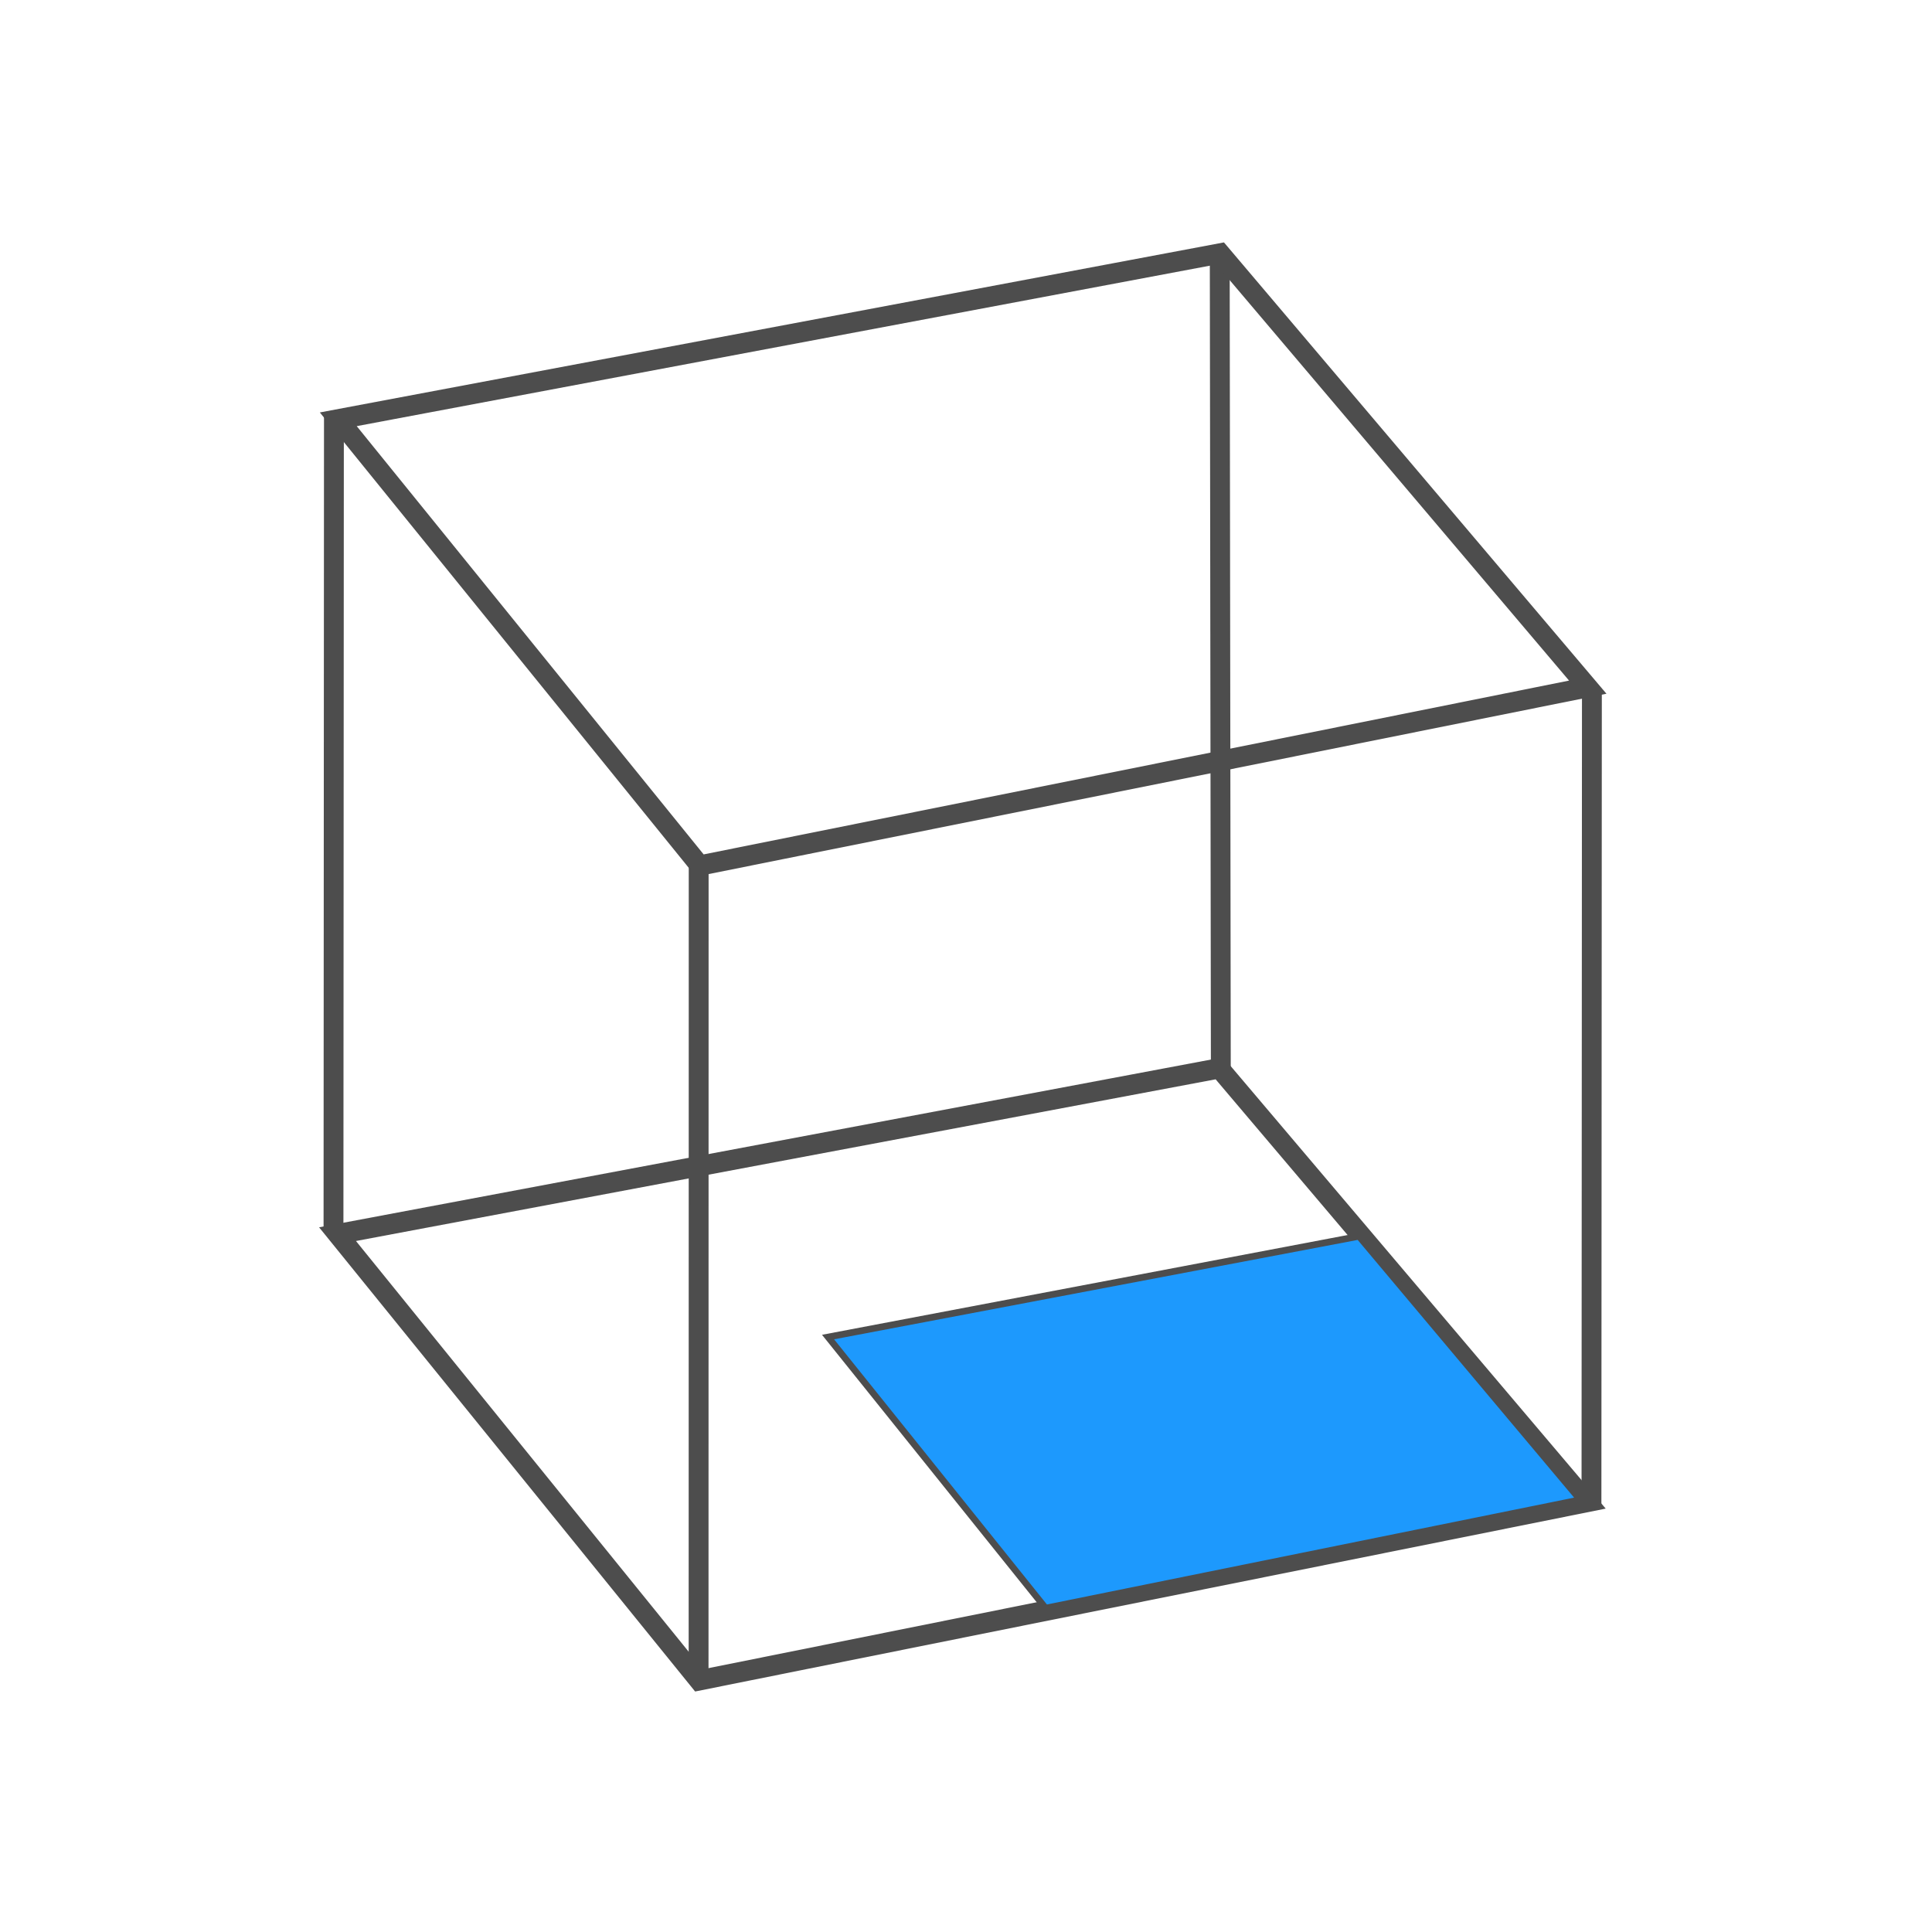
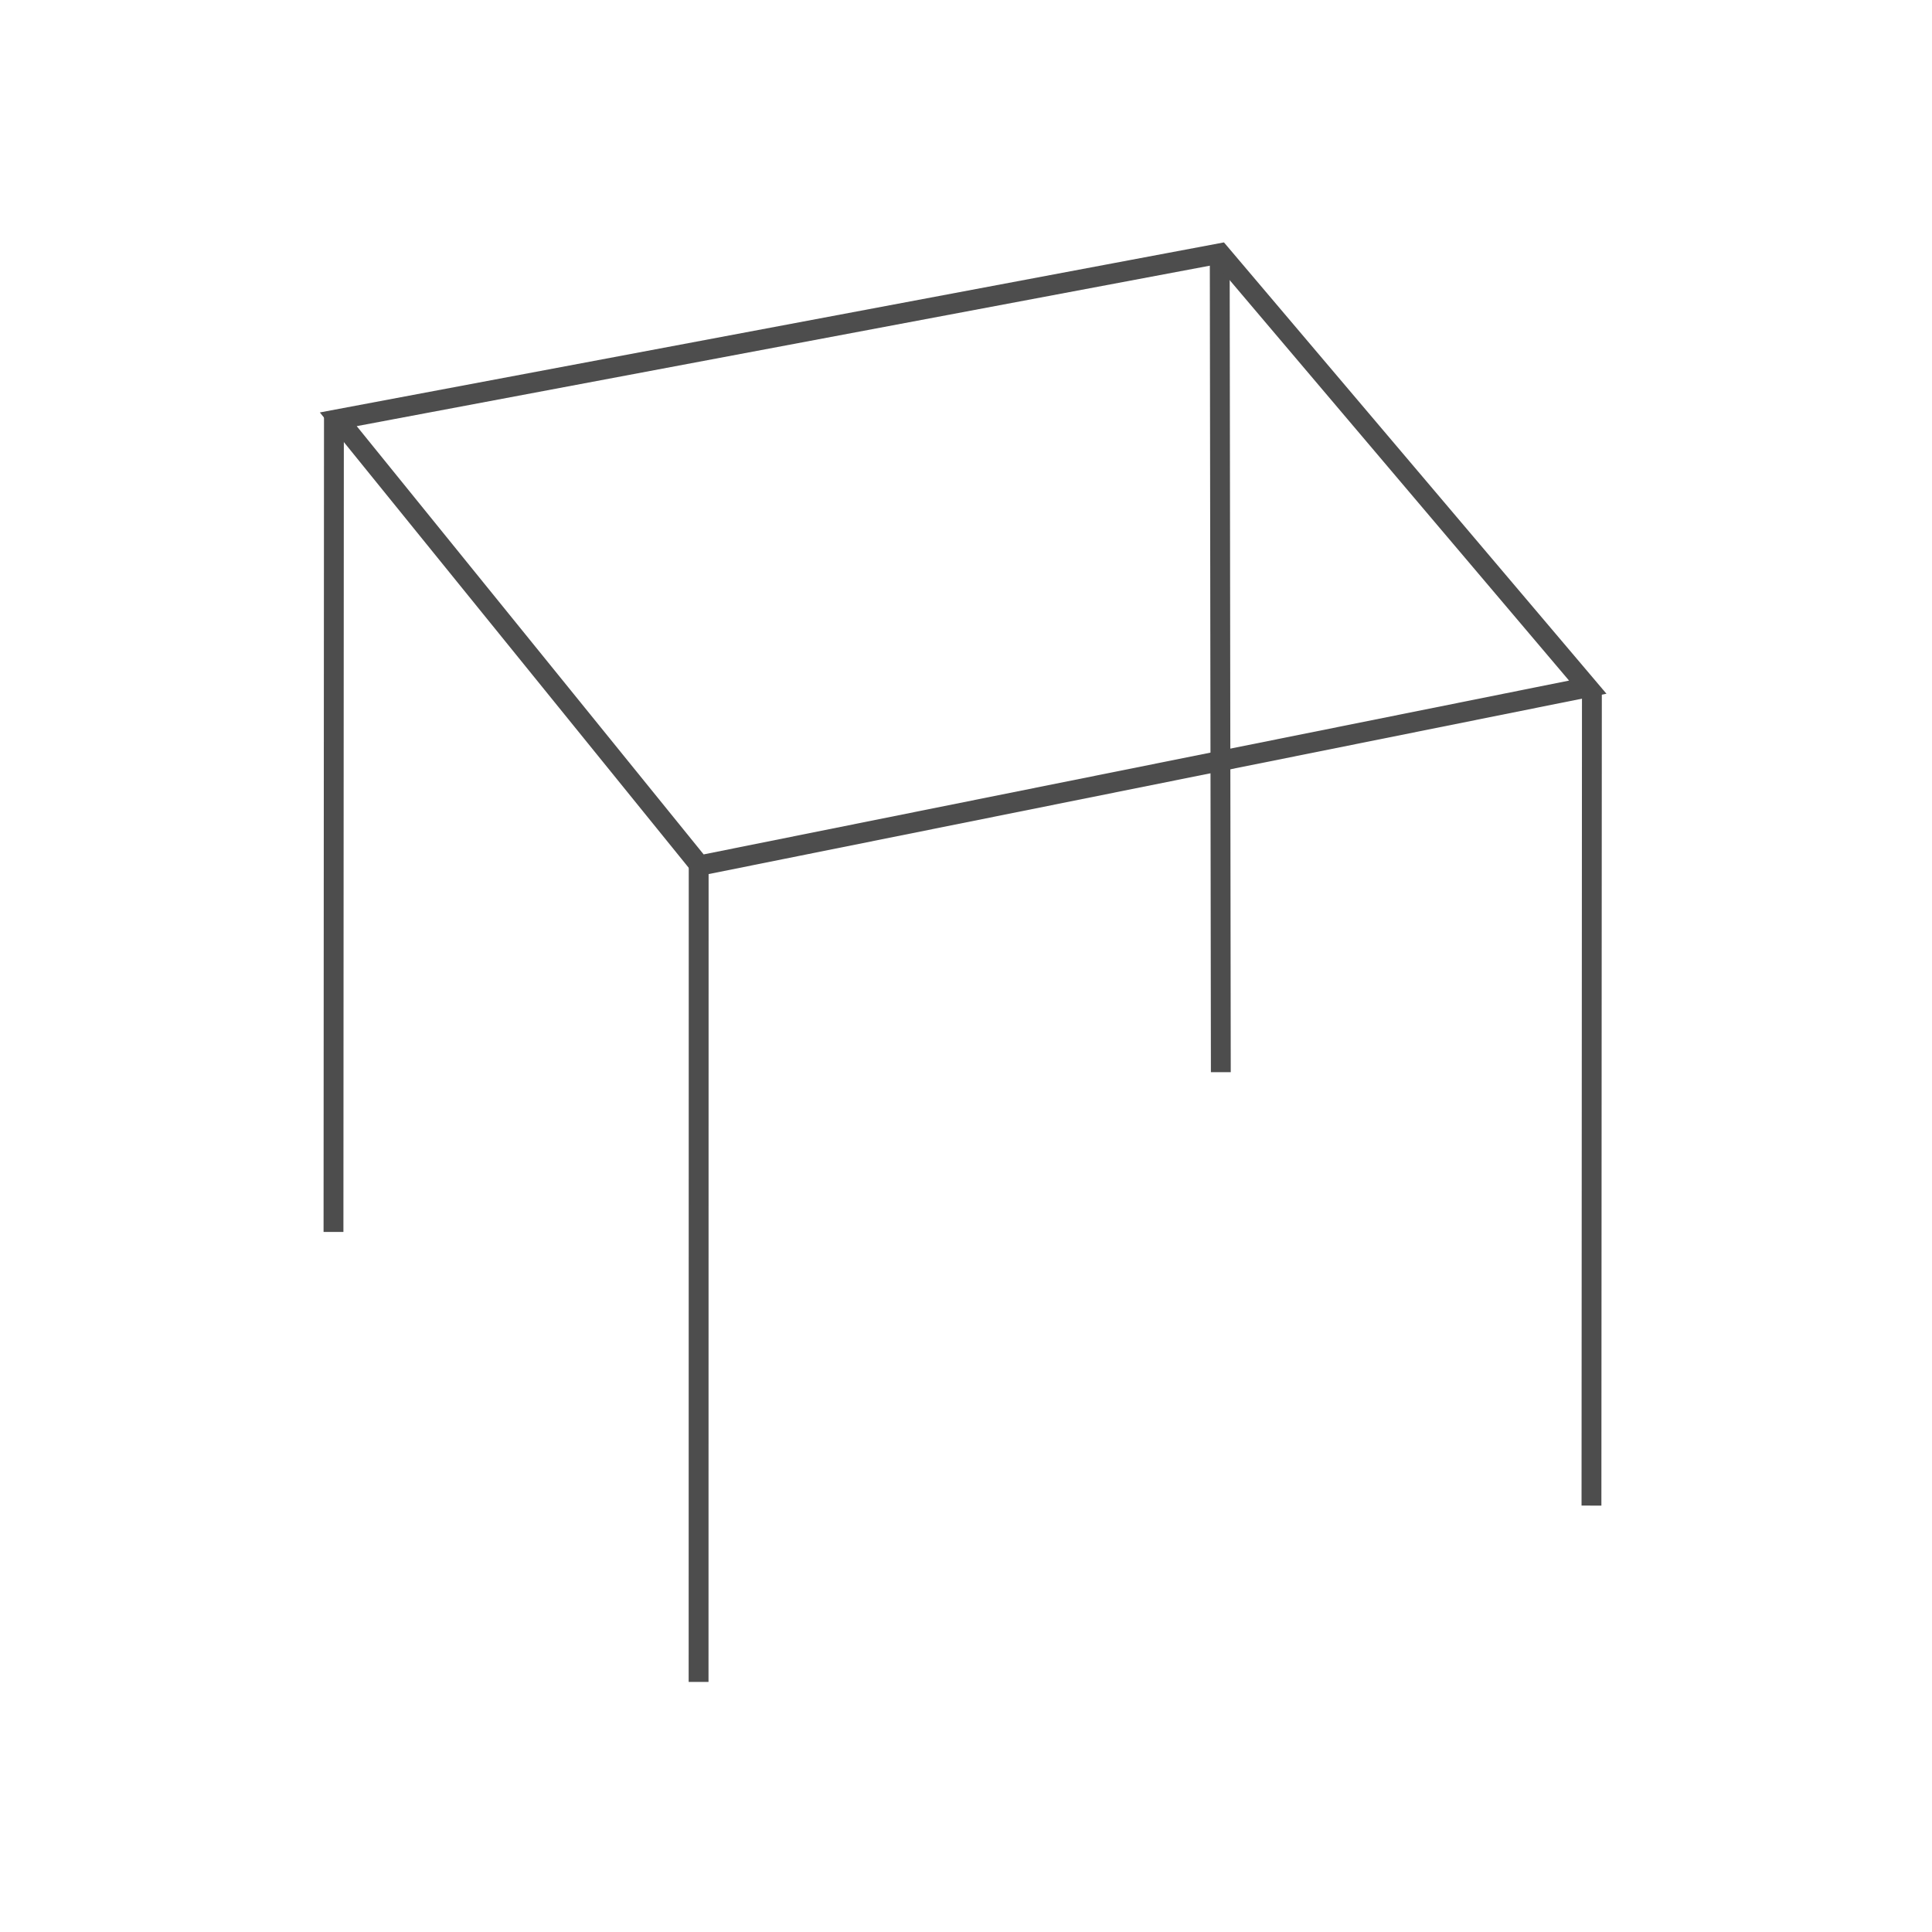
<svg xmlns="http://www.w3.org/2000/svg" width="48pt" height="48pt" viewBox="0 0 16.933 16.933" version="1.1" id="svg1">
  <defs id="defs1">
    <linearGradient id="Main">
      <stop style="stop-color:#4d4d4d;stop-opacity:1;" offset="0" id="stop2082" />
    </linearGradient>
    <linearGradient id="Main-6">
      <stop style="stop-color:#4d4d4d;stop-opacity:1;" offset="0" id="stop2082-2" />
    </linearGradient>
  </defs>
  <g id="selection-mode-cube-corner" style="display:inline" transform="matrix(0.956,0,0,0.977,-70.344,-63.445)">
-     <path style="display:inline;fill:none;fill-opacity:1;stroke:#4d4d4d;stroke-width:0.182;stroke-dasharray:none;stroke-opacity:1" d="m 76.676,76.01 8.085,-1.488 3.37,3.891 -8.141,1.6 z" id="path6-9" />
-     <path style="display:inline;fill:#1d99fd;fill-opacity:1;stroke:#4d4d4d;stroke-width:0.06;stroke-opacity:1" d="m 81.173,76.933 4.867,-0.904 2.029,2.364 -4.901,0.972 z" id="path6-9-4" />
    <path style="fill:none;stroke:#4d4d4d;stroke-width:0.182;stroke-dasharray:none;stroke-opacity:1" d="m 76.643,68.667 -0.004,7.323" id="path7" />
    <path style="fill:none;stroke:#4d4d4d;stroke-width:0.182;stroke-dasharray:none;stroke-opacity:1" d="m 79.987,72.659 -8.54e-4,7.368" id="path8" />
    <path style="fill:none;stroke:#4d4d4d;stroke-width:0.182;stroke-dasharray:none;stroke-opacity:1" d="m 84.764,67.211 0.01,7.346" id="path9" />
    <path style="fill:none;stroke:#4d4d4d;stroke-width:0.182;stroke-dasharray:none;stroke-opacity:1" d="m 88.176,71.121 -0.004,7.324" id="path10" />
    <path style="display:inline;fill:none;fill-opacity:1;stroke:#4d4d4d;stroke-width:0.182;stroke-dasharray:none;stroke-opacity:1" d="m 76.683,68.7 8.085,-1.488 3.37,3.891 -8.141,1.6 z" id="path6-9-9" />
  </g>
</svg>